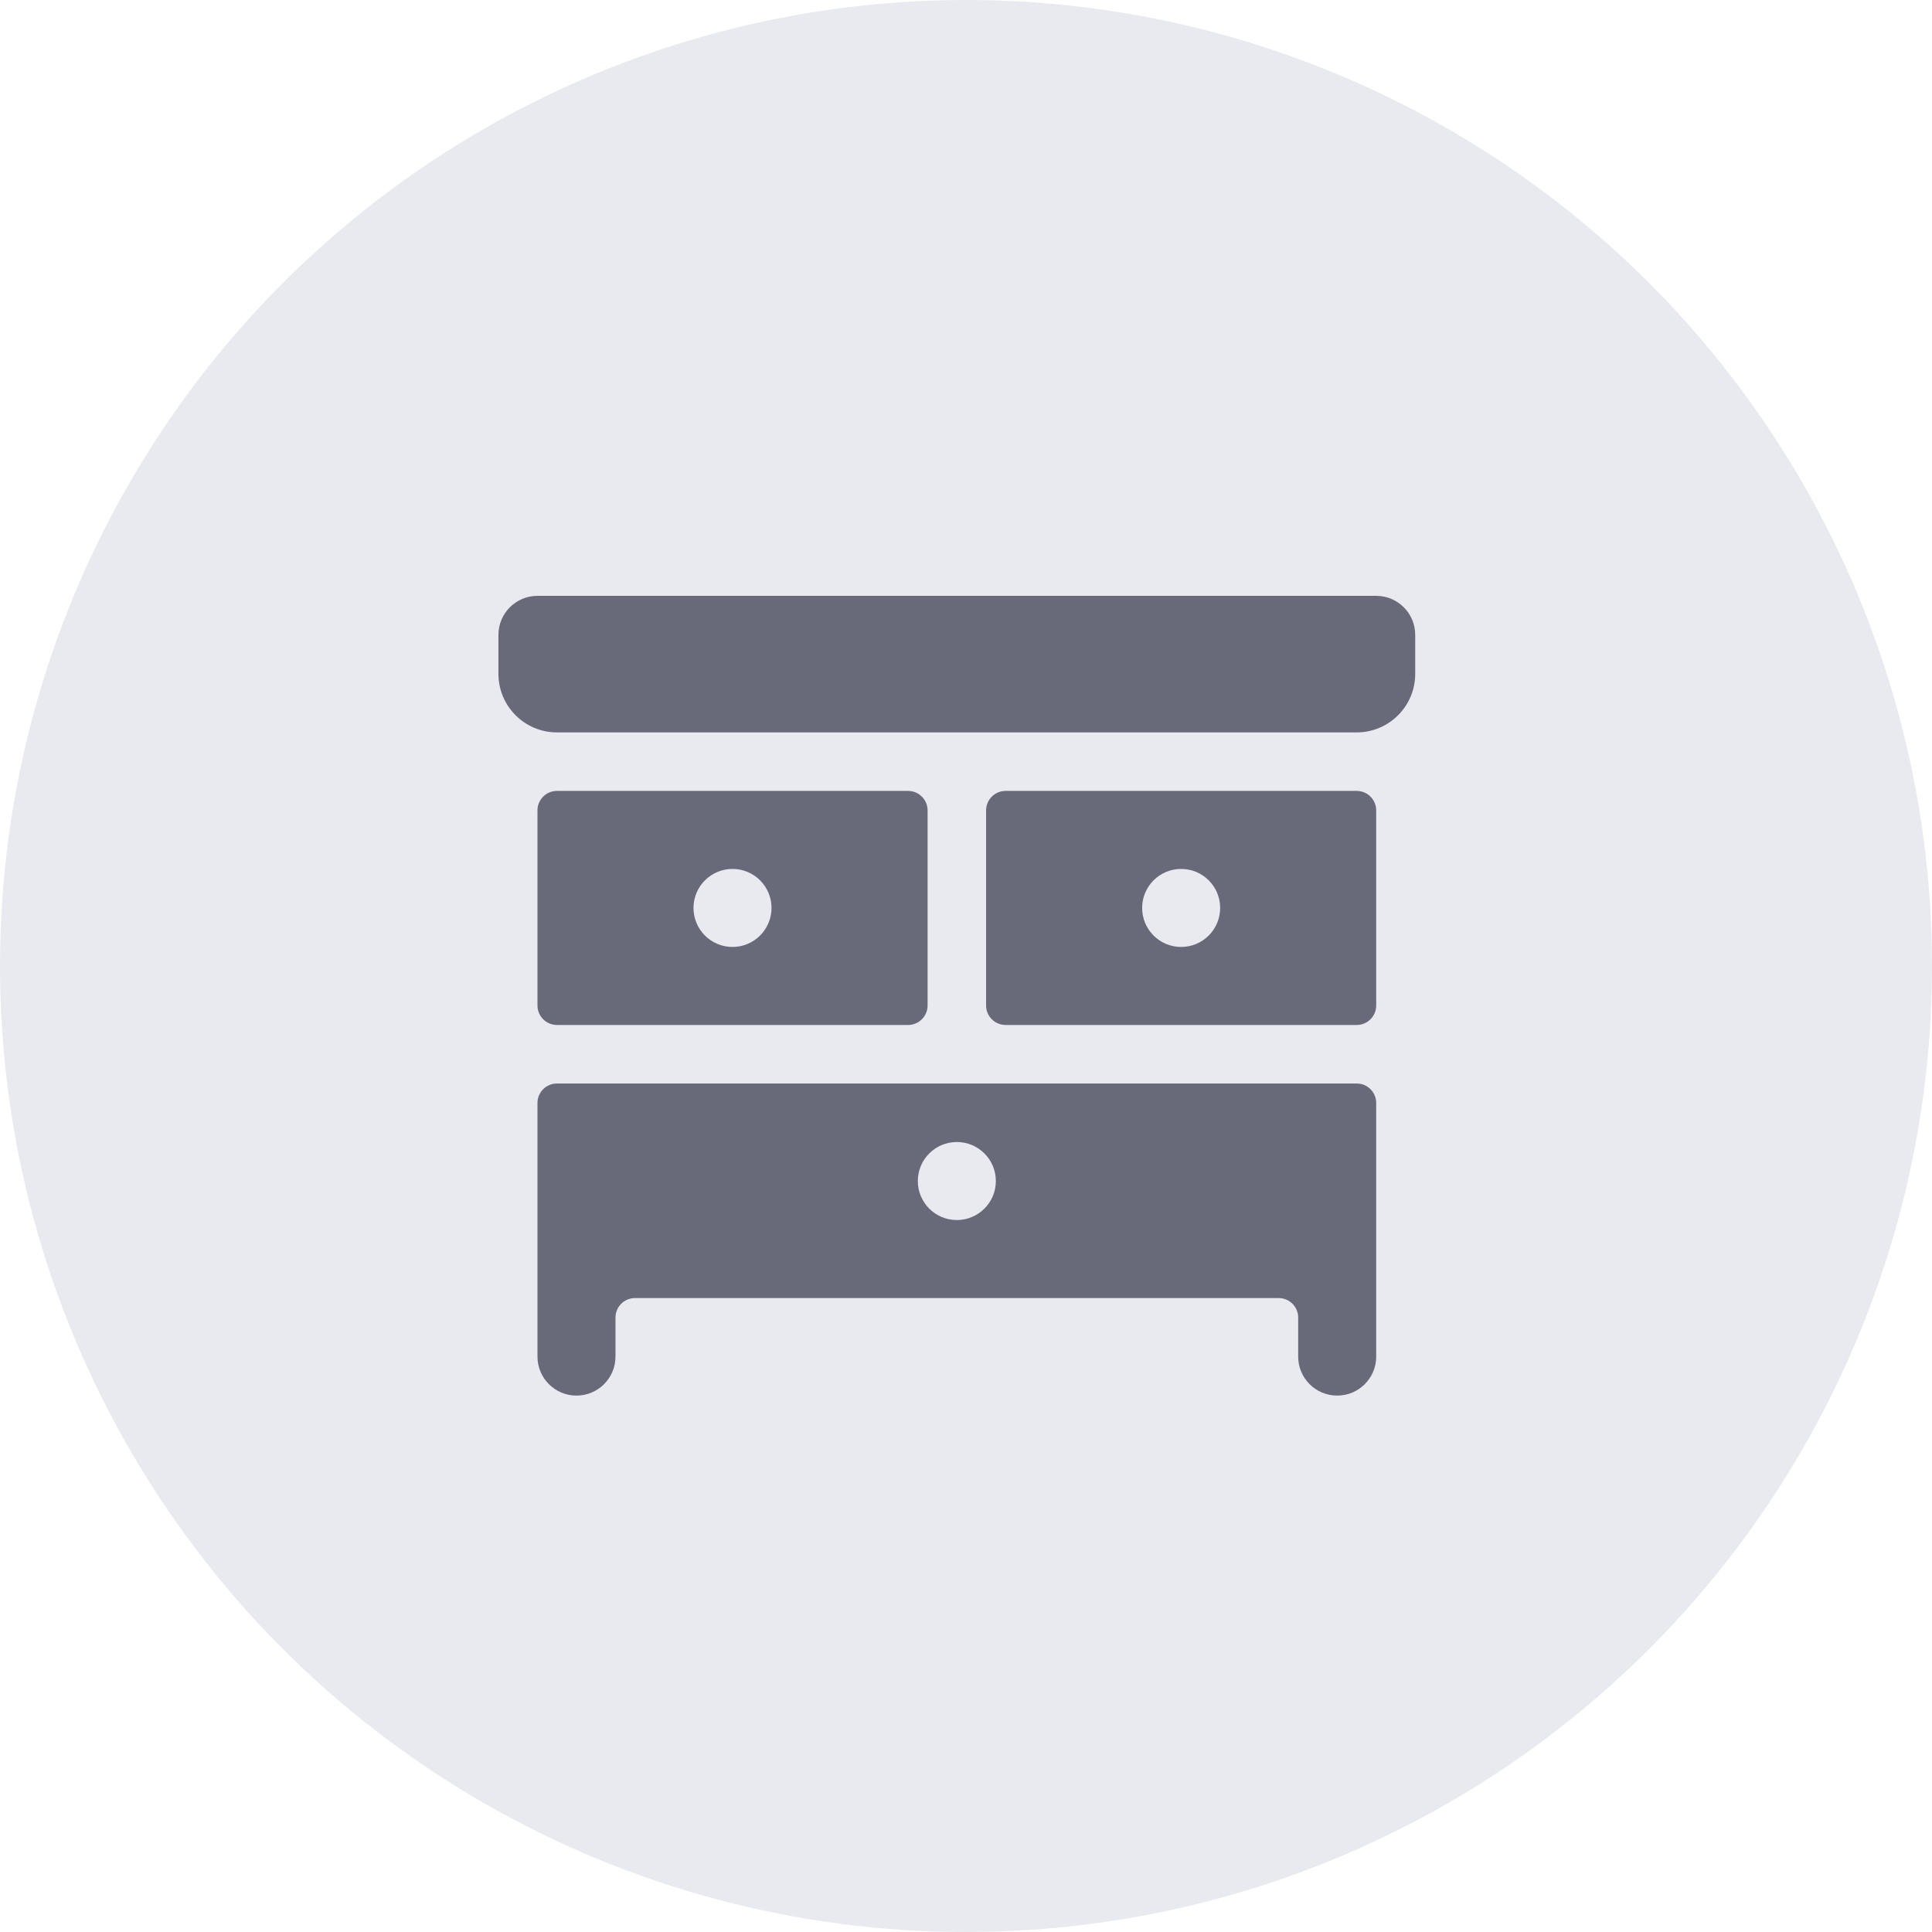
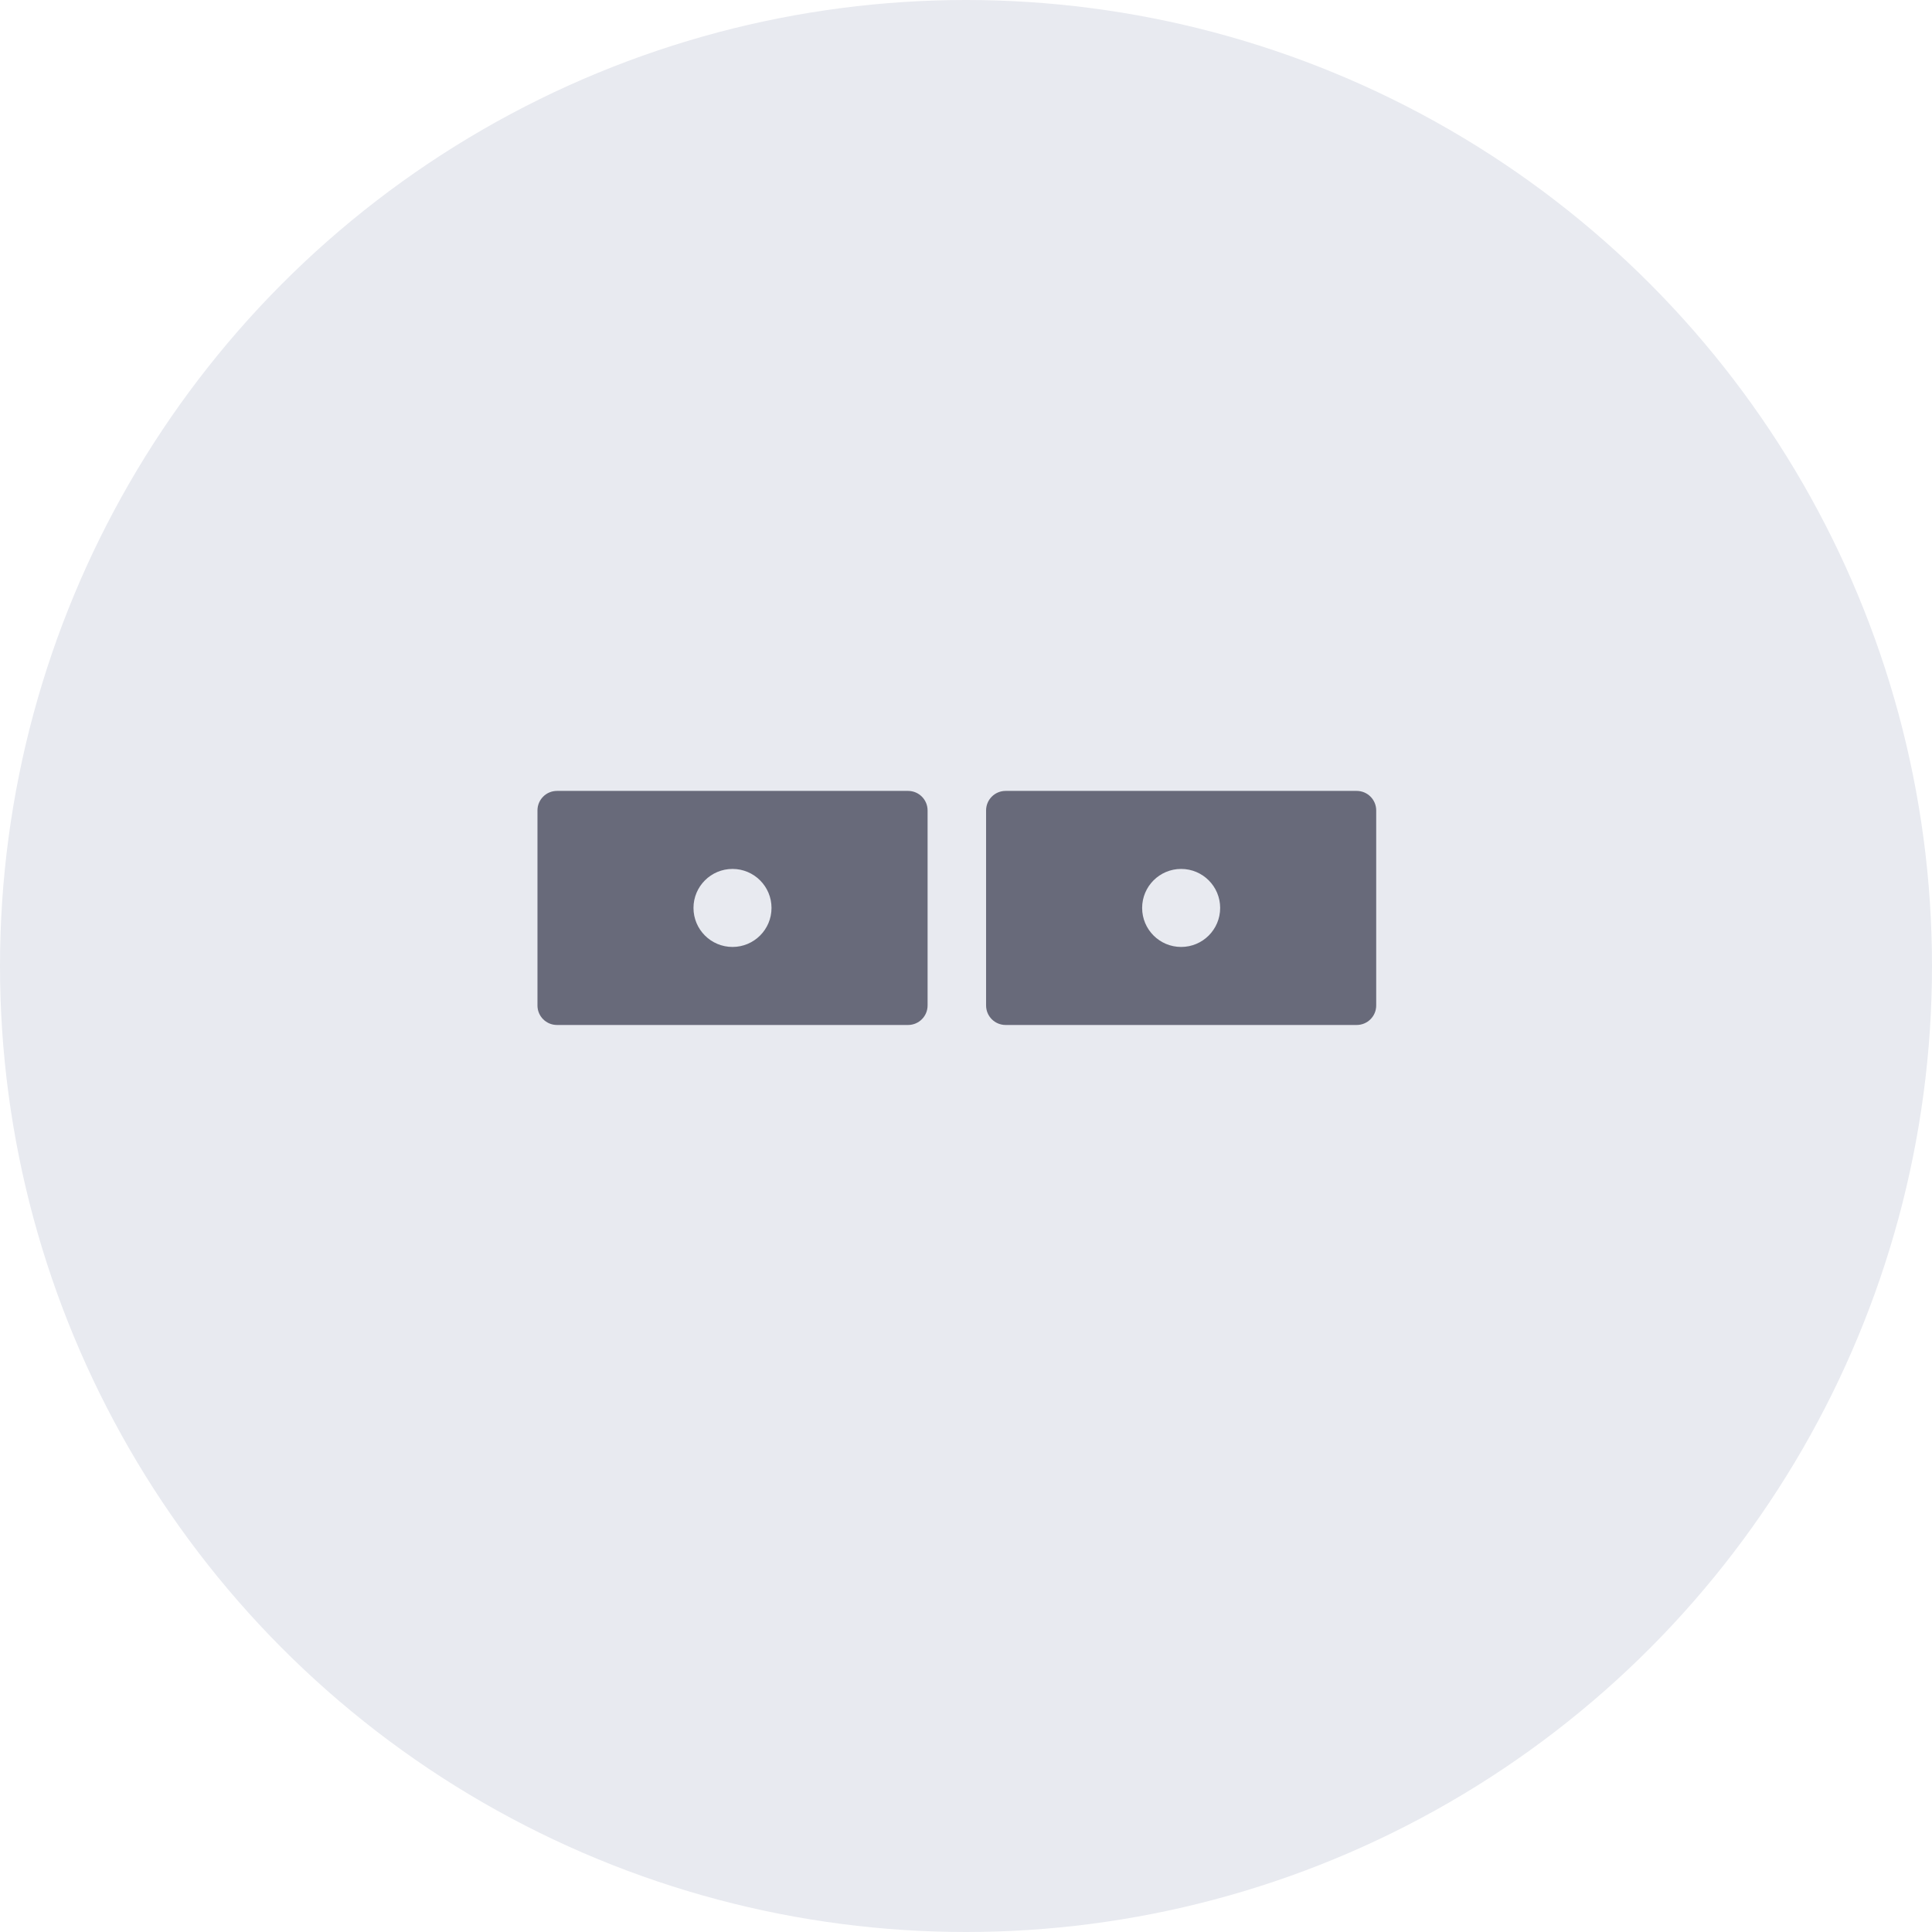
<svg xmlns="http://www.w3.org/2000/svg" width="78" height="78" viewBox="0 0 78 78" fill="none">
  <circle cx="39" cy="39" r="39" fill="#E8EAF0" />
  <path fill-rule="evenodd" clip-rule="evenodd" d="M36.661 41.381H22.486C22.051 41.381 21.699 41.029 21.699 40.594V32.719C21.699 32.284 22.051 31.931 22.486 31.931H36.661C37.096 31.931 37.449 32.284 37.449 32.719V40.594C37.449 41.029 37.096 41.381 36.661 41.381ZM31.148 36.656C31.148 35.786 30.443 35.081 29.573 35.081C28.704 35.081 27.998 35.786 27.998 36.656C27.998 37.526 28.704 38.231 29.573 38.231C30.443 38.231 31.148 37.526 31.148 36.656Z" fill="#686A7A" />
  <path fill-rule="evenodd" clip-rule="evenodd" d="M40.599 31.931H54.773C55.209 31.931 55.561 32.284 55.561 32.719V40.594C55.561 41.029 55.209 41.381 54.773 41.381H40.599C40.164 41.381 39.811 41.029 39.811 40.594V32.719C39.811 32.284 40.164 31.931 40.599 31.931ZM46.111 36.656C46.111 37.526 46.816 38.231 47.686 38.231C48.556 38.231 49.261 37.526 49.261 36.656C49.261 35.786 48.556 35.081 47.686 35.081C46.816 35.081 46.111 35.786 46.111 36.656Z" fill="#686A7A" />
-   <path d="M55.561 24.056H21.698C20.829 24.056 20.123 24.761 20.123 25.631V27.206C20.123 28.511 21.181 29.569 22.486 29.569H54.773C56.078 29.569 57.136 28.511 57.136 27.206V25.631C57.136 24.761 56.431 24.056 55.561 24.056Z" fill="#686A7A" />
-   <path fill-rule="evenodd" clip-rule="evenodd" d="M22.486 43.744H54.774C55.209 43.744 55.561 44.096 55.561 44.531V54.769C55.561 55.639 54.856 56.344 53.986 56.344C53.116 56.344 52.411 55.639 52.411 54.769V53.194C52.411 52.759 52.059 52.406 51.624 52.406H25.636C25.201 52.406 24.849 52.759 24.849 53.194V54.769C24.849 55.639 24.144 56.344 23.274 56.344C22.404 56.344 21.699 55.639 21.699 54.769V44.531C21.699 44.096 22.051 43.744 22.486 43.744ZM37.055 47.681C37.055 48.551 37.76 49.256 38.63 49.256C39.5 49.256 40.205 48.551 40.205 47.681C40.205 46.811 39.5 46.106 38.63 46.106C37.76 46.106 37.055 46.811 37.055 47.681Z" fill="#686A7A" />
</svg>